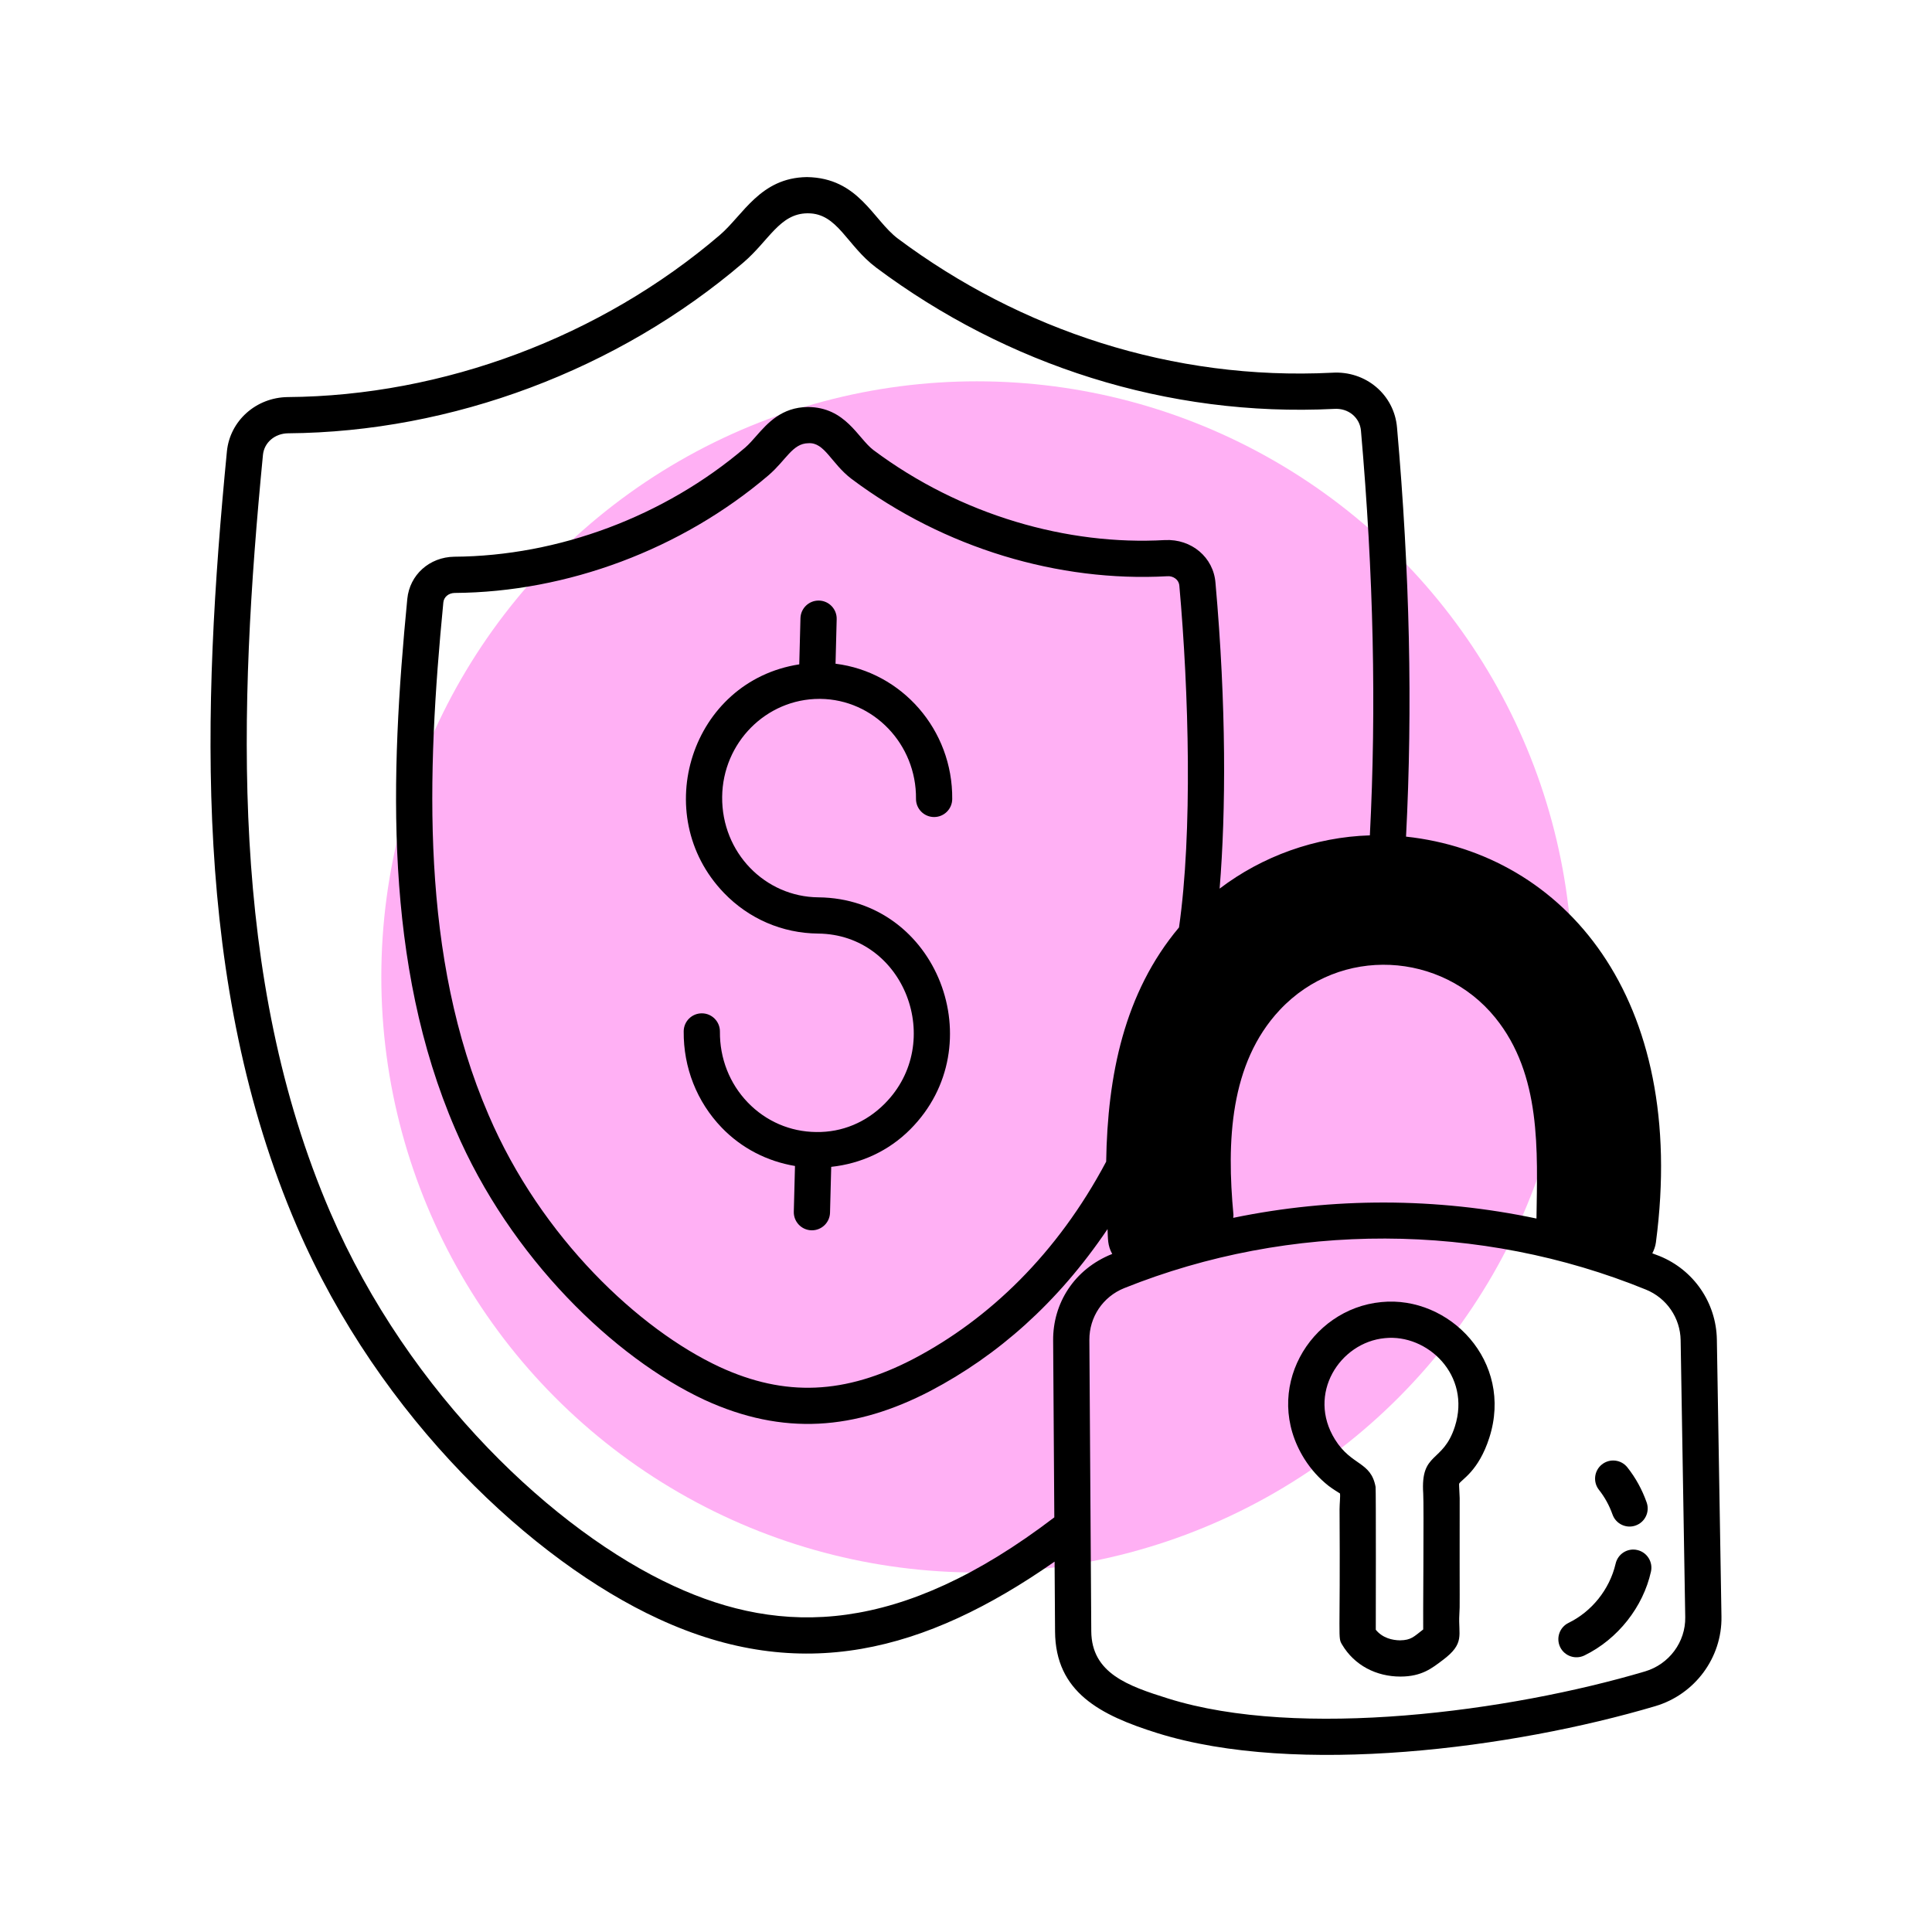
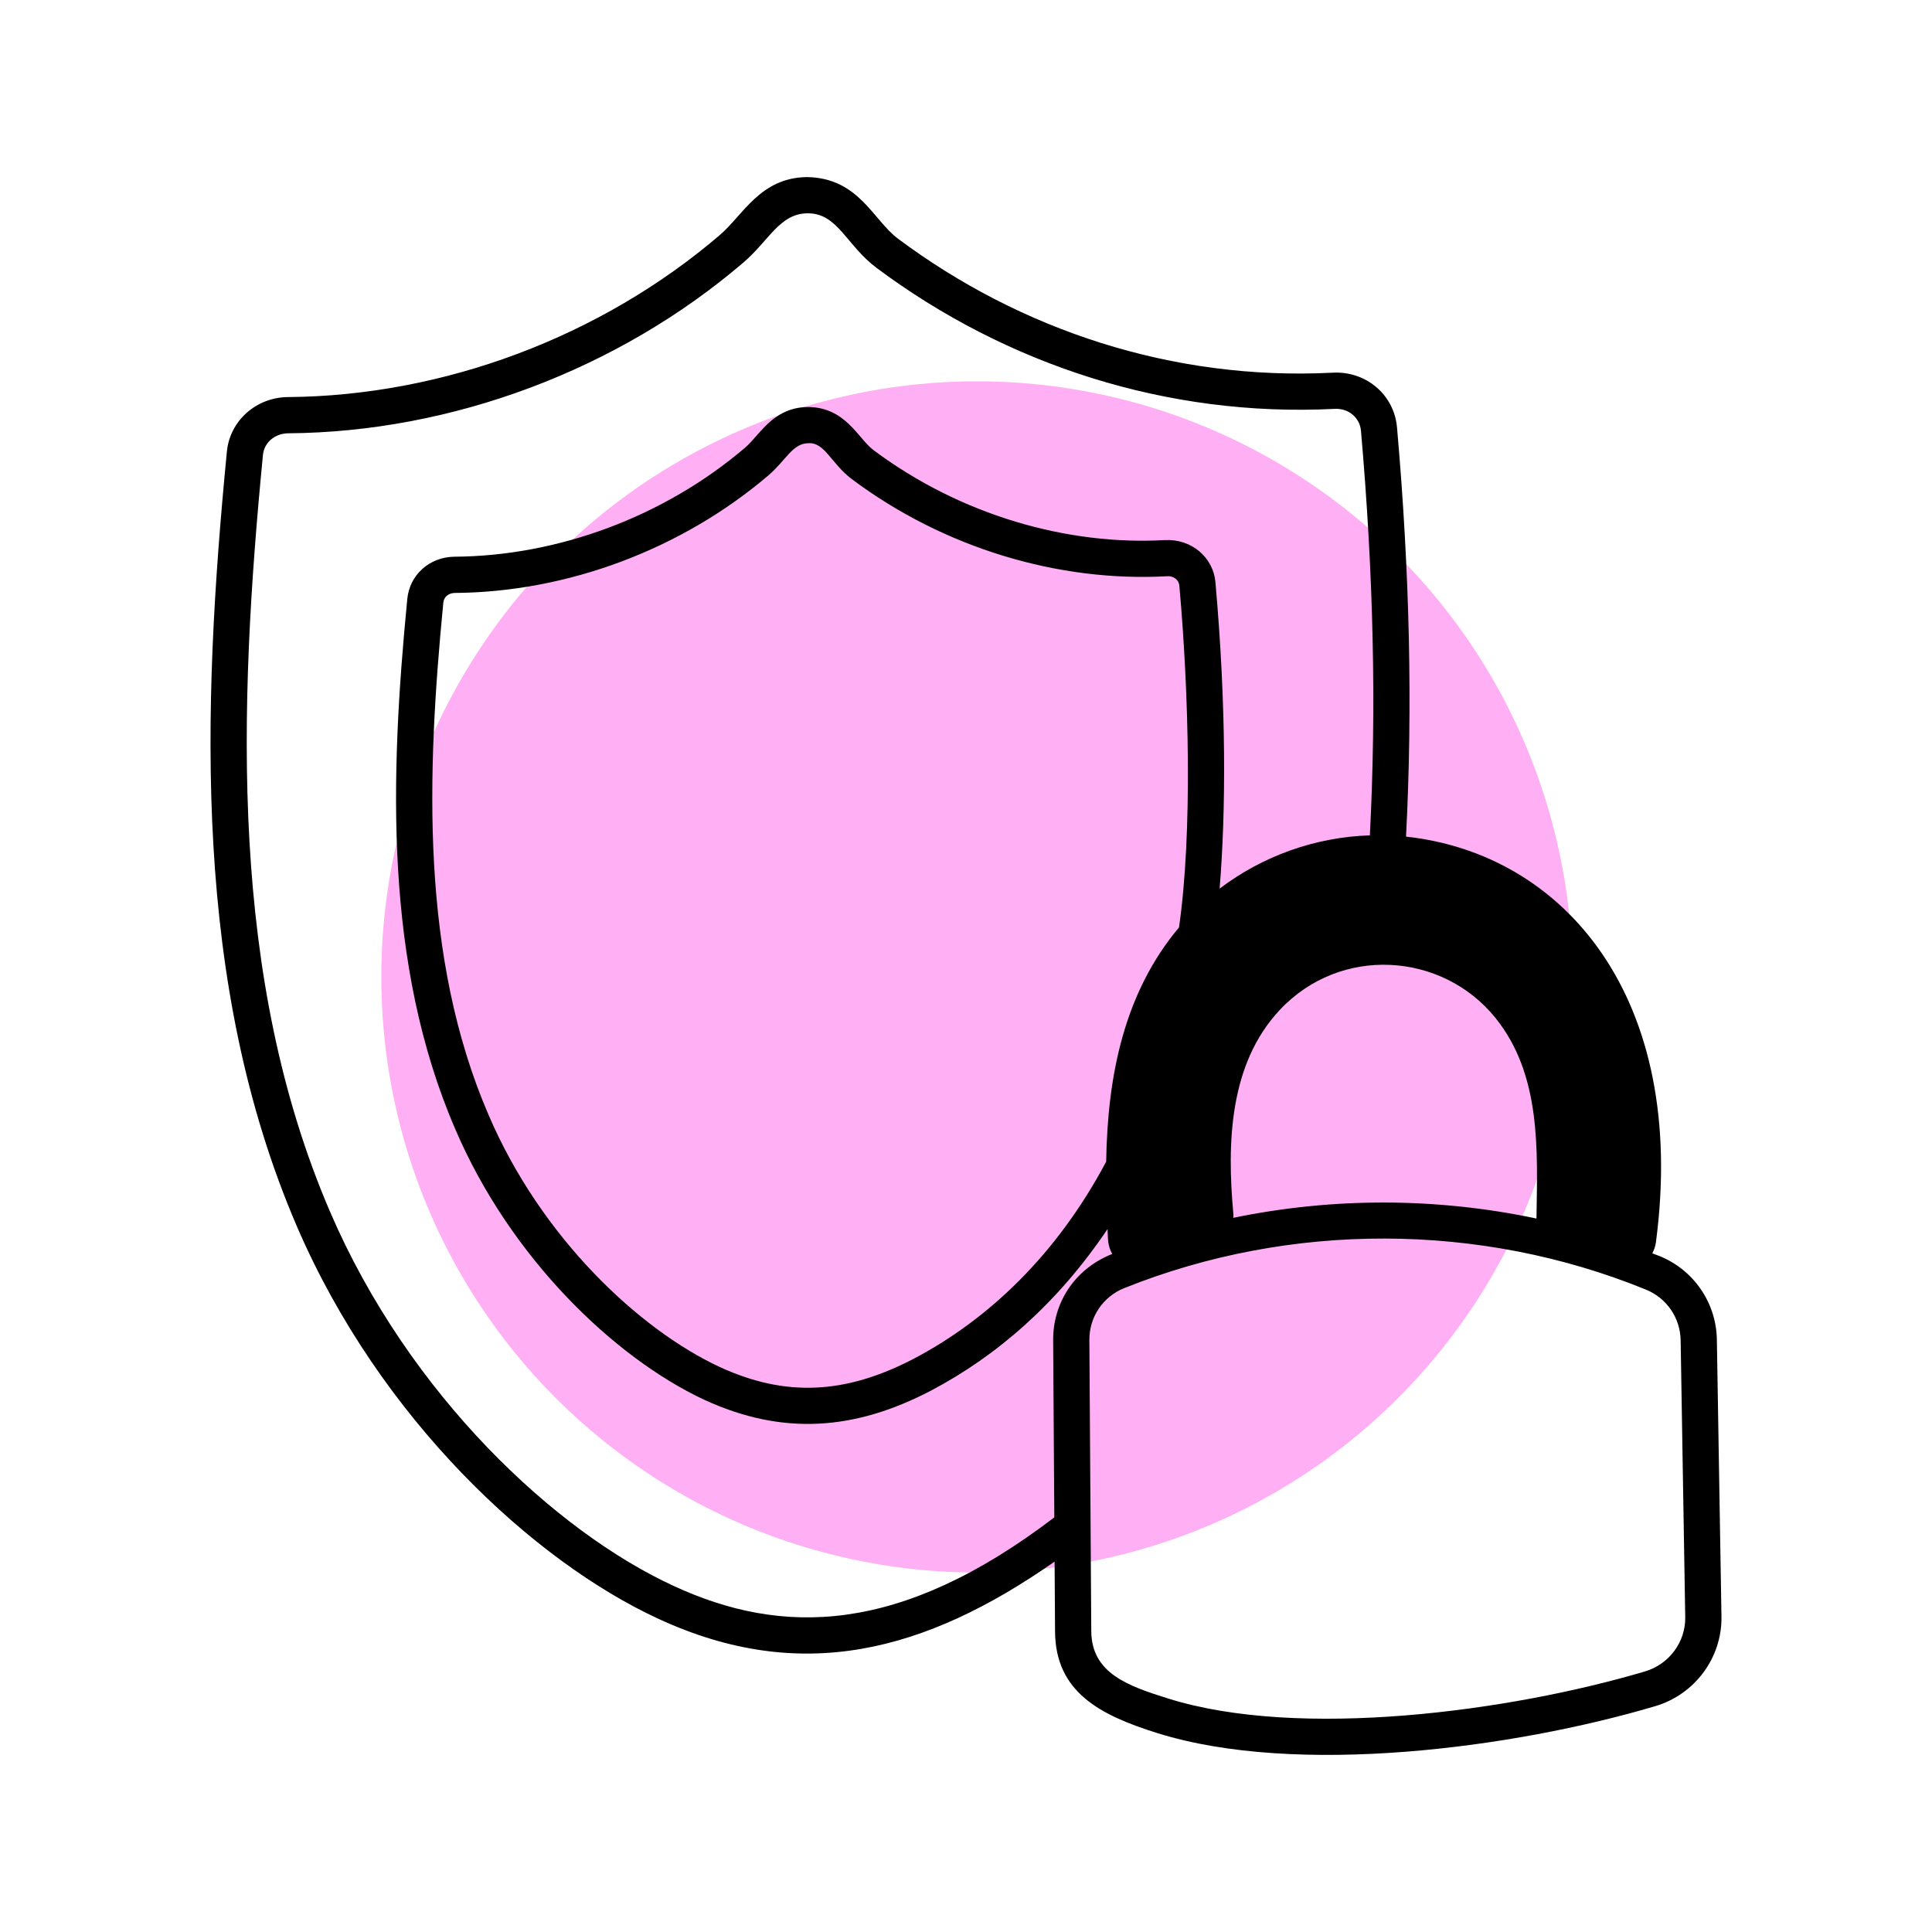
<svg xmlns="http://www.w3.org/2000/svg" width="76" height="76" viewBox="0 0 76 76" fill="none">
  <circle cx="38.429" cy="38.429" r="23.429" fill="#FFB0F4" />
  <path d="M25.904 63.681C31.501 66.27 36.39 64.991 41.485 61.43L41.503 64.179C41.52 66.57 43.281 67.472 45.525 68.175C51.01 69.891 59.524 68.773 65.117 67.115C66.675 66.653 67.744 65.206 67.718 63.594L67.537 52.694C67.512 51.247 66.629 49.959 65.287 49.412C65.191 49.373 65.094 49.34 64.998 49.303C65.066 49.169 65.119 49.028 65.139 48.875C66.415 39.225 61.508 33.579 55.31 32.911C55.573 27.807 55.458 22.544 54.956 16.825C54.85 15.53 53.73 14.575 52.396 14.662C46.126 14.977 40.144 12.986 35.324 9.389C34.335 8.646 33.781 6.997 31.742 6.966C29.904 6.99 29.236 8.458 28.315 9.247C23.635 13.252 17.441 15.575 11.318 15.62C10.073 15.635 9.045 16.553 8.926 17.756C7.935 27.966 7.583 38.726 11.678 48.24C14.945 55.825 20.998 61.422 25.904 63.681ZM66.112 52.718L66.293 63.618C66.309 64.592 65.659 65.468 64.712 65.749C59.381 67.329 51.116 68.434 45.951 66.815C44.374 66.321 42.94 65.823 42.928 64.169L42.853 52.712C42.848 51.809 43.386 51.009 44.223 50.672C50.755 48.051 58.235 48.072 64.749 50.731C65.562 51.062 66.097 51.843 66.112 52.718ZM35.953 53.445C33.244 54.86 30.886 54.96 28.308 53.772C25.161 52.307 21.292 48.701 19.219 43.858C16.537 37.641 16.779 30.495 17.44 23.699C17.461 23.483 17.647 23.329 17.885 23.325C22.316 23.295 26.814 21.61 30.23 18.698C30.927 18.099 31.173 17.441 31.801 17.435C32.442 17.392 32.697 18.232 33.5 18.841C37.154 21.577 41.658 22.902 45.91 22.668C46.136 22.645 46.374 22.79 46.393 23.046C46.767 27.239 46.915 32.74 46.379 36.483C44.222 39.052 43.567 42.306 43.514 45.696C41.589 49.322 38.907 51.89 35.953 53.445ZM50.343 39.729C52.728 37.184 56.721 37.447 58.818 40.031C60.642 42.279 60.478 45.27 60.441 47.934C56.52 47.104 52.437 47.095 48.512 47.907C48.512 47.867 48.524 47.831 48.521 47.79C48.252 44.923 48.37 41.834 50.343 39.729ZM10.344 17.894C10.392 17.409 10.808 17.052 11.332 17.045C17.782 16.997 24.311 14.549 29.241 10.329C30.252 9.465 30.668 8.404 31.759 8.391C31.768 8.391 31.776 8.391 31.783 8.391C32.953 8.391 33.3 9.65 34.469 10.529C39.601 14.362 45.922 16.412 52.476 16.085C53.044 16.044 53.494 16.429 53.537 16.946C54.032 22.608 54.147 27.811 53.887 32.861C51.734 32.927 49.655 33.681 47.977 34.956C48.226 31.903 48.245 27.782 47.814 22.928C47.737 21.922 46.868 21.194 45.827 21.245C42.007 21.463 37.8 20.278 34.357 17.703C33.747 17.24 33.268 16.022 31.782 16.01C30.746 16.019 30.193 16.647 29.749 17.151C29.609 17.311 29.467 17.474 29.304 17.615C26.141 20.311 21.976 21.873 17.869 21.9C16.892 21.915 16.114 22.613 16.022 23.561C15.342 30.547 15.101 37.909 17.91 44.42C20.077 49.483 24.171 53.416 27.71 55.066C30.805 56.491 33.642 56.259 36.614 54.708C39.231 53.33 41.6 51.266 43.568 48.349C43.587 48.736 43.564 48.987 43.752 49.327C42.241 49.927 41.419 51.285 41.428 52.721L41.474 59.689C35.392 64.328 30.756 64.354 26.501 62.387C21.878 60.261 16.1 54.902 12.987 47.676C9.019 38.459 9.371 27.915 10.344 17.894Z" fill="black" />
-   <path d="M32.233 27.492C32.244 27.492 32.256 27.492 32.268 27.492C34.364 27.513 36.053 29.275 36.033 31.421C36.029 31.815 36.346 32.136 36.739 32.14H36.745C37.136 32.14 37.454 31.826 37.458 31.434C37.484 28.705 35.472 26.432 32.868 26.109L32.913 24.356C32.923 23.962 32.612 23.635 32.219 23.625C32.212 23.625 32.206 23.625 32.2 23.625C31.816 23.625 31.498 23.932 31.488 24.319L31.441 26.134C27.192 26.791 25.514 32.043 28.477 35.124C29.456 36.142 30.773 36.711 32.181 36.724C35.593 36.757 37.2 41.012 34.799 43.419C34.075 44.146 33.133 44.548 32.106 44.531C31.084 44.522 30.129 44.108 29.415 43.368C28.699 42.623 28.31 41.633 28.32 40.581C28.323 40.187 28.007 39.865 27.614 39.862H27.607C27.217 39.862 26.898 40.176 26.895 40.568C26.882 41.995 27.412 43.34 28.388 44.356C29.175 45.173 30.181 45.683 31.273 45.867L31.226 47.666C31.216 48.059 31.527 48.387 31.92 48.397C31.927 48.397 31.933 48.397 31.939 48.397C32.324 48.397 32.641 48.09 32.651 47.703L32.698 45.901C33.867 45.775 34.958 45.279 35.809 44.424C39.088 41.133 36.878 35.344 32.194 35.299C30.094 35.28 28.387 33.541 28.408 31.349C28.428 29.215 30.141 27.492 32.233 27.492ZM54.341 51.22C51.513 51.487 49.621 54.687 51.31 57.387C51.57 57.8 51.892 58.158 52.266 58.452C52.407 58.561 52.7 58.745 52.711 58.749C52.73 58.854 52.695 59.161 52.695 59.369C52.729 64.58 52.617 64.394 52.794 64.694C53.279 65.512 54.139 65.952 55.09 65.952C55.943 65.952 56.347 65.608 56.749 65.307C57.646 64.641 57.358 64.318 57.407 63.515C57.433 63.041 57.413 63.434 57.42 58.933C57.42 58.838 57.391 58.402 57.397 58.368C57.479 58.205 58.162 57.884 58.587 56.553C59.548 53.555 57.018 50.955 54.341 51.22ZM57.231 56.117C56.762 57.578 55.875 57.083 55.986 58.749C56.016 59.173 55.974 64 55.985 64.099C55.612 64.384 55.519 64.519 55.07 64.527C54.777 64.522 54.39 64.441 54.12 64.111C54.121 64.016 54.13 58.586 54.112 58.49C53.926 57.481 53.17 57.673 52.518 56.63C51.397 54.835 52.707 52.806 54.475 52.639C56.141 52.463 57.881 54.09 57.231 56.117ZM64.406 60.974C64.022 60.885 63.641 61.128 63.554 61.512C63.316 62.537 62.599 63.405 61.702 63.84C61.349 64.013 61.202 64.438 61.373 64.793C61.544 65.144 61.968 65.294 62.326 65.122C63.648 64.479 64.638 63.205 64.944 61.826C65.031 61.443 64.79 61.06 64.406 60.974ZM63.016 57.607C62.708 57.851 62.656 58.3 62.9 58.608C63.127 58.895 63.306 59.221 63.432 59.576C63.565 59.951 63.976 60.141 64.341 60.01C64.712 59.879 64.907 59.472 64.775 59.101C64.597 58.597 64.342 58.133 64.017 57.723C63.774 57.416 63.326 57.361 63.016 57.607Z" fill="black" />
</svg>